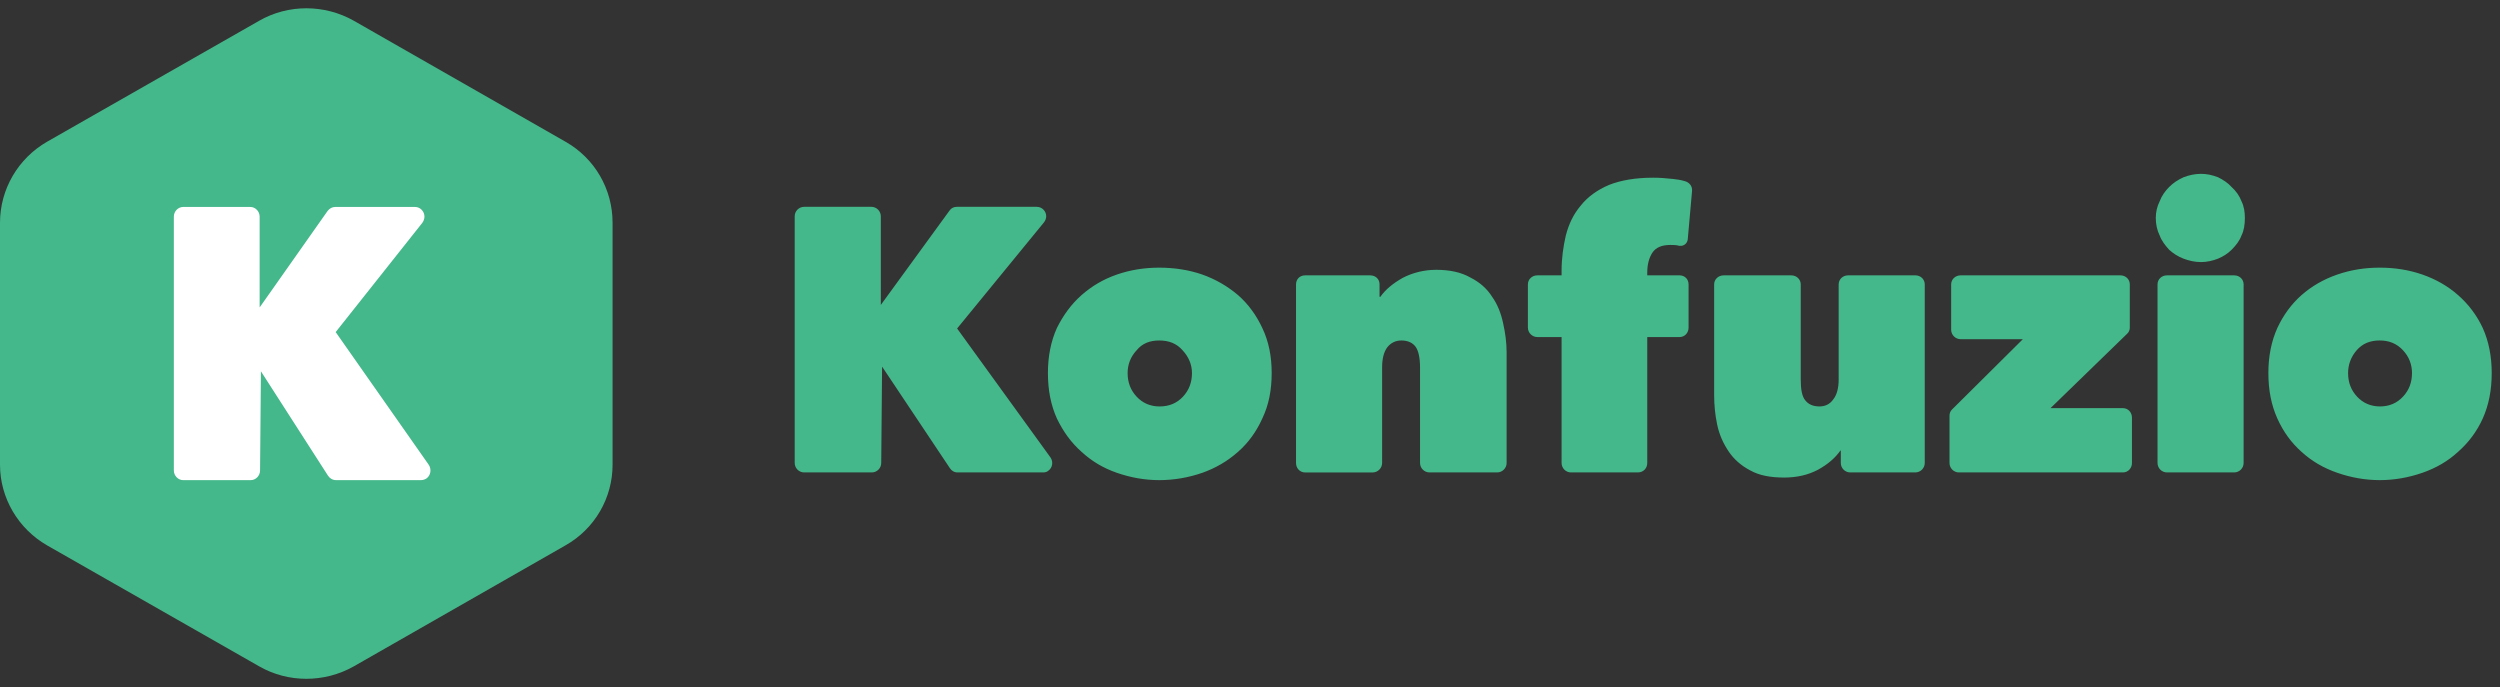
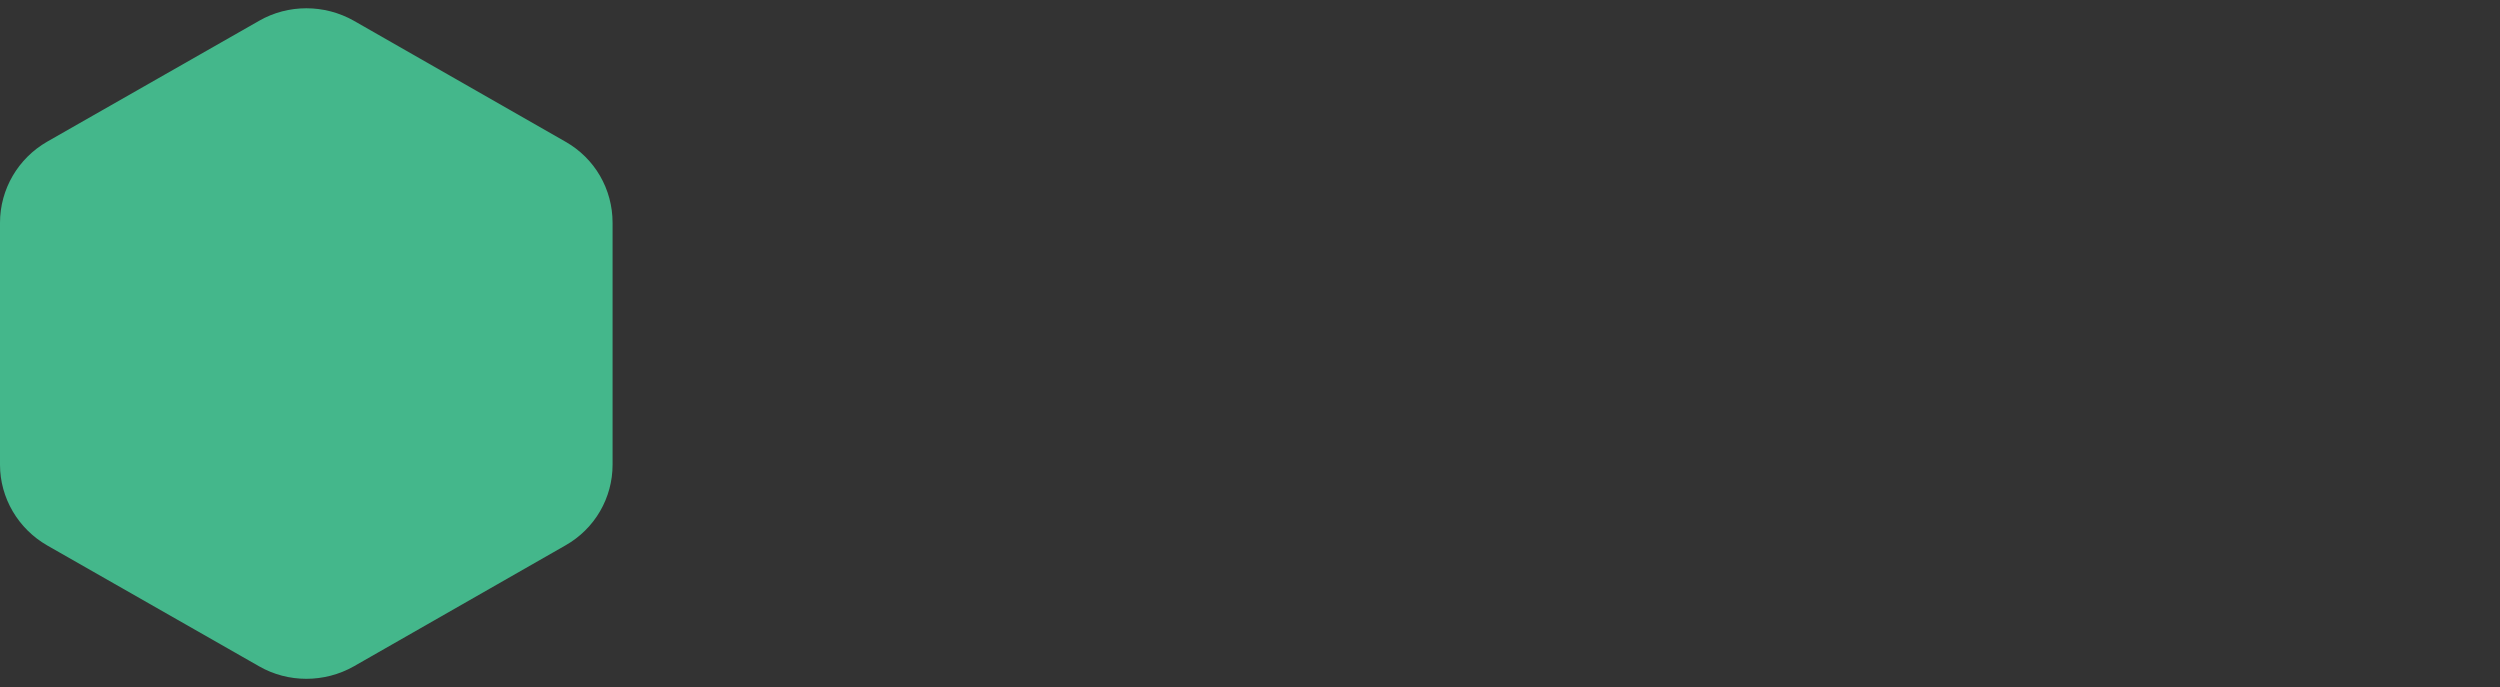
<svg xmlns="http://www.w3.org/2000/svg" height="83" overflow="hidden" width="302">
  <rect width="100%" height="100%" fill="#333333" stroke="none" />
  <clipPath id="a">
    <path d="m860 415h302v83h-302z" />
  </clipPath>
  <g clip-path="url(#a)" fill-rule="evenodd" transform="translate(-860 -415)">
    <path d="m902.749 417.51 25.555 14.605c3.553 2.013 5.696 5.729 5.696 9.806v29.21c0 4.026-2.143 7.742-5.696 9.754l-25.555 14.606c-3.554 2.012-7.944 2.012-11.445 0l-25.608-14.606c-3.501-2.012-5.696-5.728-5.696-9.754v-29.21c0-4.077 2.195-7.793 5.696-9.806l25.608-14.605c3.501-2.013 7.891-2.013 11.445 0z" fill="#44b78b" />
-     <path d="m891.519 459.853-.103 11.976c0 .639-.513 1.171-1.128 1.171h-8.159c-.616 0-1.129-.532-1.129-1.171v-30.658c0-.639.513-1.171 1.129-1.171h8.107c.616 0 1.129.532 1.129 1.171v10.964l8.21-11.656c.257-.319.565-.479.924-.479h9.646c.616 0 1.129.532 1.129 1.171 0 .266-.102.532-.256.745l-10.468 13.2 11.237 16.021c.36.532.257 1.278-.256 1.65-.154.107-.411.213-.667.213h-10.263c-.41 0-.769-.213-.975-.532z" fill="#fff" />
-     <path d="m966.556 459.287-.103 11.643c0 .621-.515 1.139-1.133 1.139h-8.187c-.618 0-1.133-.518-1.133-1.139v-29.807c0-.621.515-1.138 1.133-1.138h8.136c.618 0 1.133.517 1.133 1.138v10.712l8.291-11.385c.205-.31.514-.465.875-.465h9.681c.618 0 1.133.517 1.133 1.138 0 .259-.103.518-.258.725l-10.504 12.833 11.277 15.576c.36.518.257 1.242-.258 1.605-.154.155-.412.207-.618.207h-10.35c-.412 0-.721-.207-.927-.518zm47.064.776c0 2.07-.36 3.881-1.13 5.485-.72 1.605-1.7 2.95-2.94 4.037-1.28 1.138-2.72 1.966-4.32 2.535-1.65.569-3.4.88-5.2.88-1.753 0-3.452-.311-5.1-.88s-3.038-1.397-4.274-2.535c-1.236-1.087-2.214-2.432-2.987-4.037-.721-1.604-1.081-3.415-1.081-5.485 0-2.018.36-3.829 1.081-5.434.773-1.552 1.751-2.898 2.987-3.984 1.236-1.087 2.626-1.915 4.274-2.484s3.347-.828 5.1-.828c1.8 0 3.55.259 5.2.828 1.6.569 3.04 1.397 4.32 2.484 1.24 1.086 2.22 2.432 2.94 3.984.77 1.605 1.13 3.416 1.13 5.434zm-13.59-3.933c-1.135 0-2.062.362-2.731 1.19-.721.777-1.082 1.708-1.082 2.743 0 1.138.361 2.07 1.082 2.846s1.648 1.19 2.781 1.19c1.18 0 2.11-.414 2.83-1.19s1.08-1.708 1.08-2.846c0-1.035-.41-1.966-1.13-2.743-.72-.828-1.65-1.19-2.83-1.19zm17.61-7.866h7.88c.67 0 1.13.466 1.13 1.087v1.501h.1c.62-.88 1.5-1.604 2.68-2.277 1.19-.621 2.58-.983 4.07-.983 1.65 0 3.04.31 4.12.931 1.13.569 2.01 1.345 2.63 2.329.66.931 1.08 2.018 1.33 3.208.26 1.139.42 2.329.42 3.519v13.351c0 .621-.52 1.139-1.14 1.139h-8.18c-.62 0-1.14-.518-1.14-1.139v-11.54c0-1.19-.2-2.07-.56-2.535-.36-.466-.93-.725-1.7-.725-.67 0-1.24.259-1.7.828-.41.569-.62 1.345-.62 2.432v11.54c0 .621-.52 1.139-1.13 1.139h-8.19c-.62 0-1.08-.518-1.08-1.139v-21.579c0-.621.46-1.087 1.08-1.087zm45.21-3.57c-.36-.104-.72-.104-1.08-.104-1.03 0-1.75.311-2.16.932s-.62 1.449-.62 2.38v.362h3.91c.62 0 1.08.466 1.08 1.087v5.227c0 .621-.46 1.138-1.08 1.138h-3.91v15.214c0 .621-.46 1.139-1.13 1.139h-8.09c-.62 0-1.13-.518-1.13-1.139v-15.214h-2.94c-.61 0-1.13-.517-1.13-1.138v-5.227c0-.621.52-1.087 1.13-1.087h2.94v-.569c0-1.501.2-2.898.51-4.243.36-1.397.93-2.588 1.81-3.623.82-1.035 1.95-1.863 3.39-2.483 1.45-.57 3.2-.88 5.36-.88.72 0 1.49.051 2.42.155.41.052.88.103 1.39.259.57.155.93.621.88 1.19l-.52 5.848c-.05.465-.46.827-.93.776-.05 0-.1 0-.1 0zm28.53 27.375h-7.88c-.62 0-1.13-.518-1.13-1.139v-1.501h-.05c-.62.88-1.5 1.656-2.73 2.329-1.19.621-2.53.931-4.07.931-1.65 0-3.04-.258-4.12-.879-1.08-.569-1.96-1.346-2.58-2.277-.66-.983-1.13-2.018-1.39-3.26-.25-1.191-.36-2.381-.36-3.519v-13.403c0-.621.52-1.087 1.14-1.087h8.18c.62 0 1.14.466 1.14 1.087v11.488c0 1.19.15 2.07.56 2.536.36.466.93.724 1.7.724.67 0 1.24-.258 1.65-.828.46-.569.67-1.397.67-2.432v-11.488c0-.621.52-1.087 1.13-1.087h8.14c.62 0 1.13.466 1.13 1.087v21.579c0 .621-.51 1.139-1.13 1.139zm4.43-7.607 8.55-8.487h-7.52c-.62 0-1.14-.518-1.14-1.139v-5.485c0-.621.52-1.087 1.14-1.087h19.31c.62 0 1.13.466 1.13 1.087v5.227c0 .258-.1.569-.36.776l-9.22 8.952h8.76c.62 0 1.08.518 1.08 1.139v5.485c0 .621-.46 1.139-1.08 1.139h-19.83c-.62 0-1.13-.518-1.13-1.139v-5.692c0-.311.1-.569.31-.776zm25.95-16.198h8.14c.62 0 1.13.466 1.13 1.087v21.579c0 .621-.51 1.139-1.13 1.139h-8.14c-.62 0-1.13-.518-1.13-1.139v-21.579c0-.621.51-1.087 1.13-1.087zm-1.34-6.934c0-.724.16-1.397.47-2.018.25-.673.67-1.242 1.13-1.708.51-.517 1.08-.88 1.75-1.19.67-.259 1.39-.414 2.11-.414s1.39.155 2.06.414c.62.31 1.19.673 1.65 1.19.51.466.93 1.035 1.18 1.708.31.621.41 1.294.41 2.018 0 .776-.1 1.501-.41 2.122-.25.672-.67 1.19-1.18 1.707-.46.466-1.03.828-1.65 1.087-.67.259-1.34.414-2.06.414s-1.44-.155-2.11-.414-1.24-.621-1.75-1.087c-.46-.517-.88-1.035-1.13-1.707-.31-.621-.47-1.346-.47-2.122zm40.58 18.733c0 2.07-.36 3.881-1.08 5.485-.72 1.605-1.75 2.95-2.99 4.037-1.23 1.138-2.68 1.966-4.32 2.535-1.65.569-3.35.88-5.15.88-1.75 0-3.45-.311-5.1-.88s-3.09-1.397-4.33-2.535c-1.23-1.087-2.21-2.432-2.93-4.037-.72-1.604-1.08-3.415-1.08-5.485 0-2.018.36-3.829 1.08-5.434.72-1.552 1.7-2.898 2.93-3.984 1.24-1.087 2.68-1.915 4.33-2.484s3.35-.828 5.1-.828c1.8 0 3.5.259 5.15.828 1.64.569 3.09 1.397 4.32 2.484 1.24 1.086 2.27 2.432 2.99 3.984.72 1.605 1.08 3.416 1.08 5.434zm-13.54-3.933c-1.14 0-2.06.362-2.78 1.19-.67.777-1.03 1.708-1.03 2.743 0 1.138.36 2.07 1.08 2.846s1.65 1.19 2.78 1.19 2.06-.414 2.78-1.19 1.08-1.708 1.08-2.846c0-1.035-.36-1.966-1.08-2.743-.77-.828-1.7-1.19-2.83-1.19z" fill="#44b78b" />
  </g>
</svg>